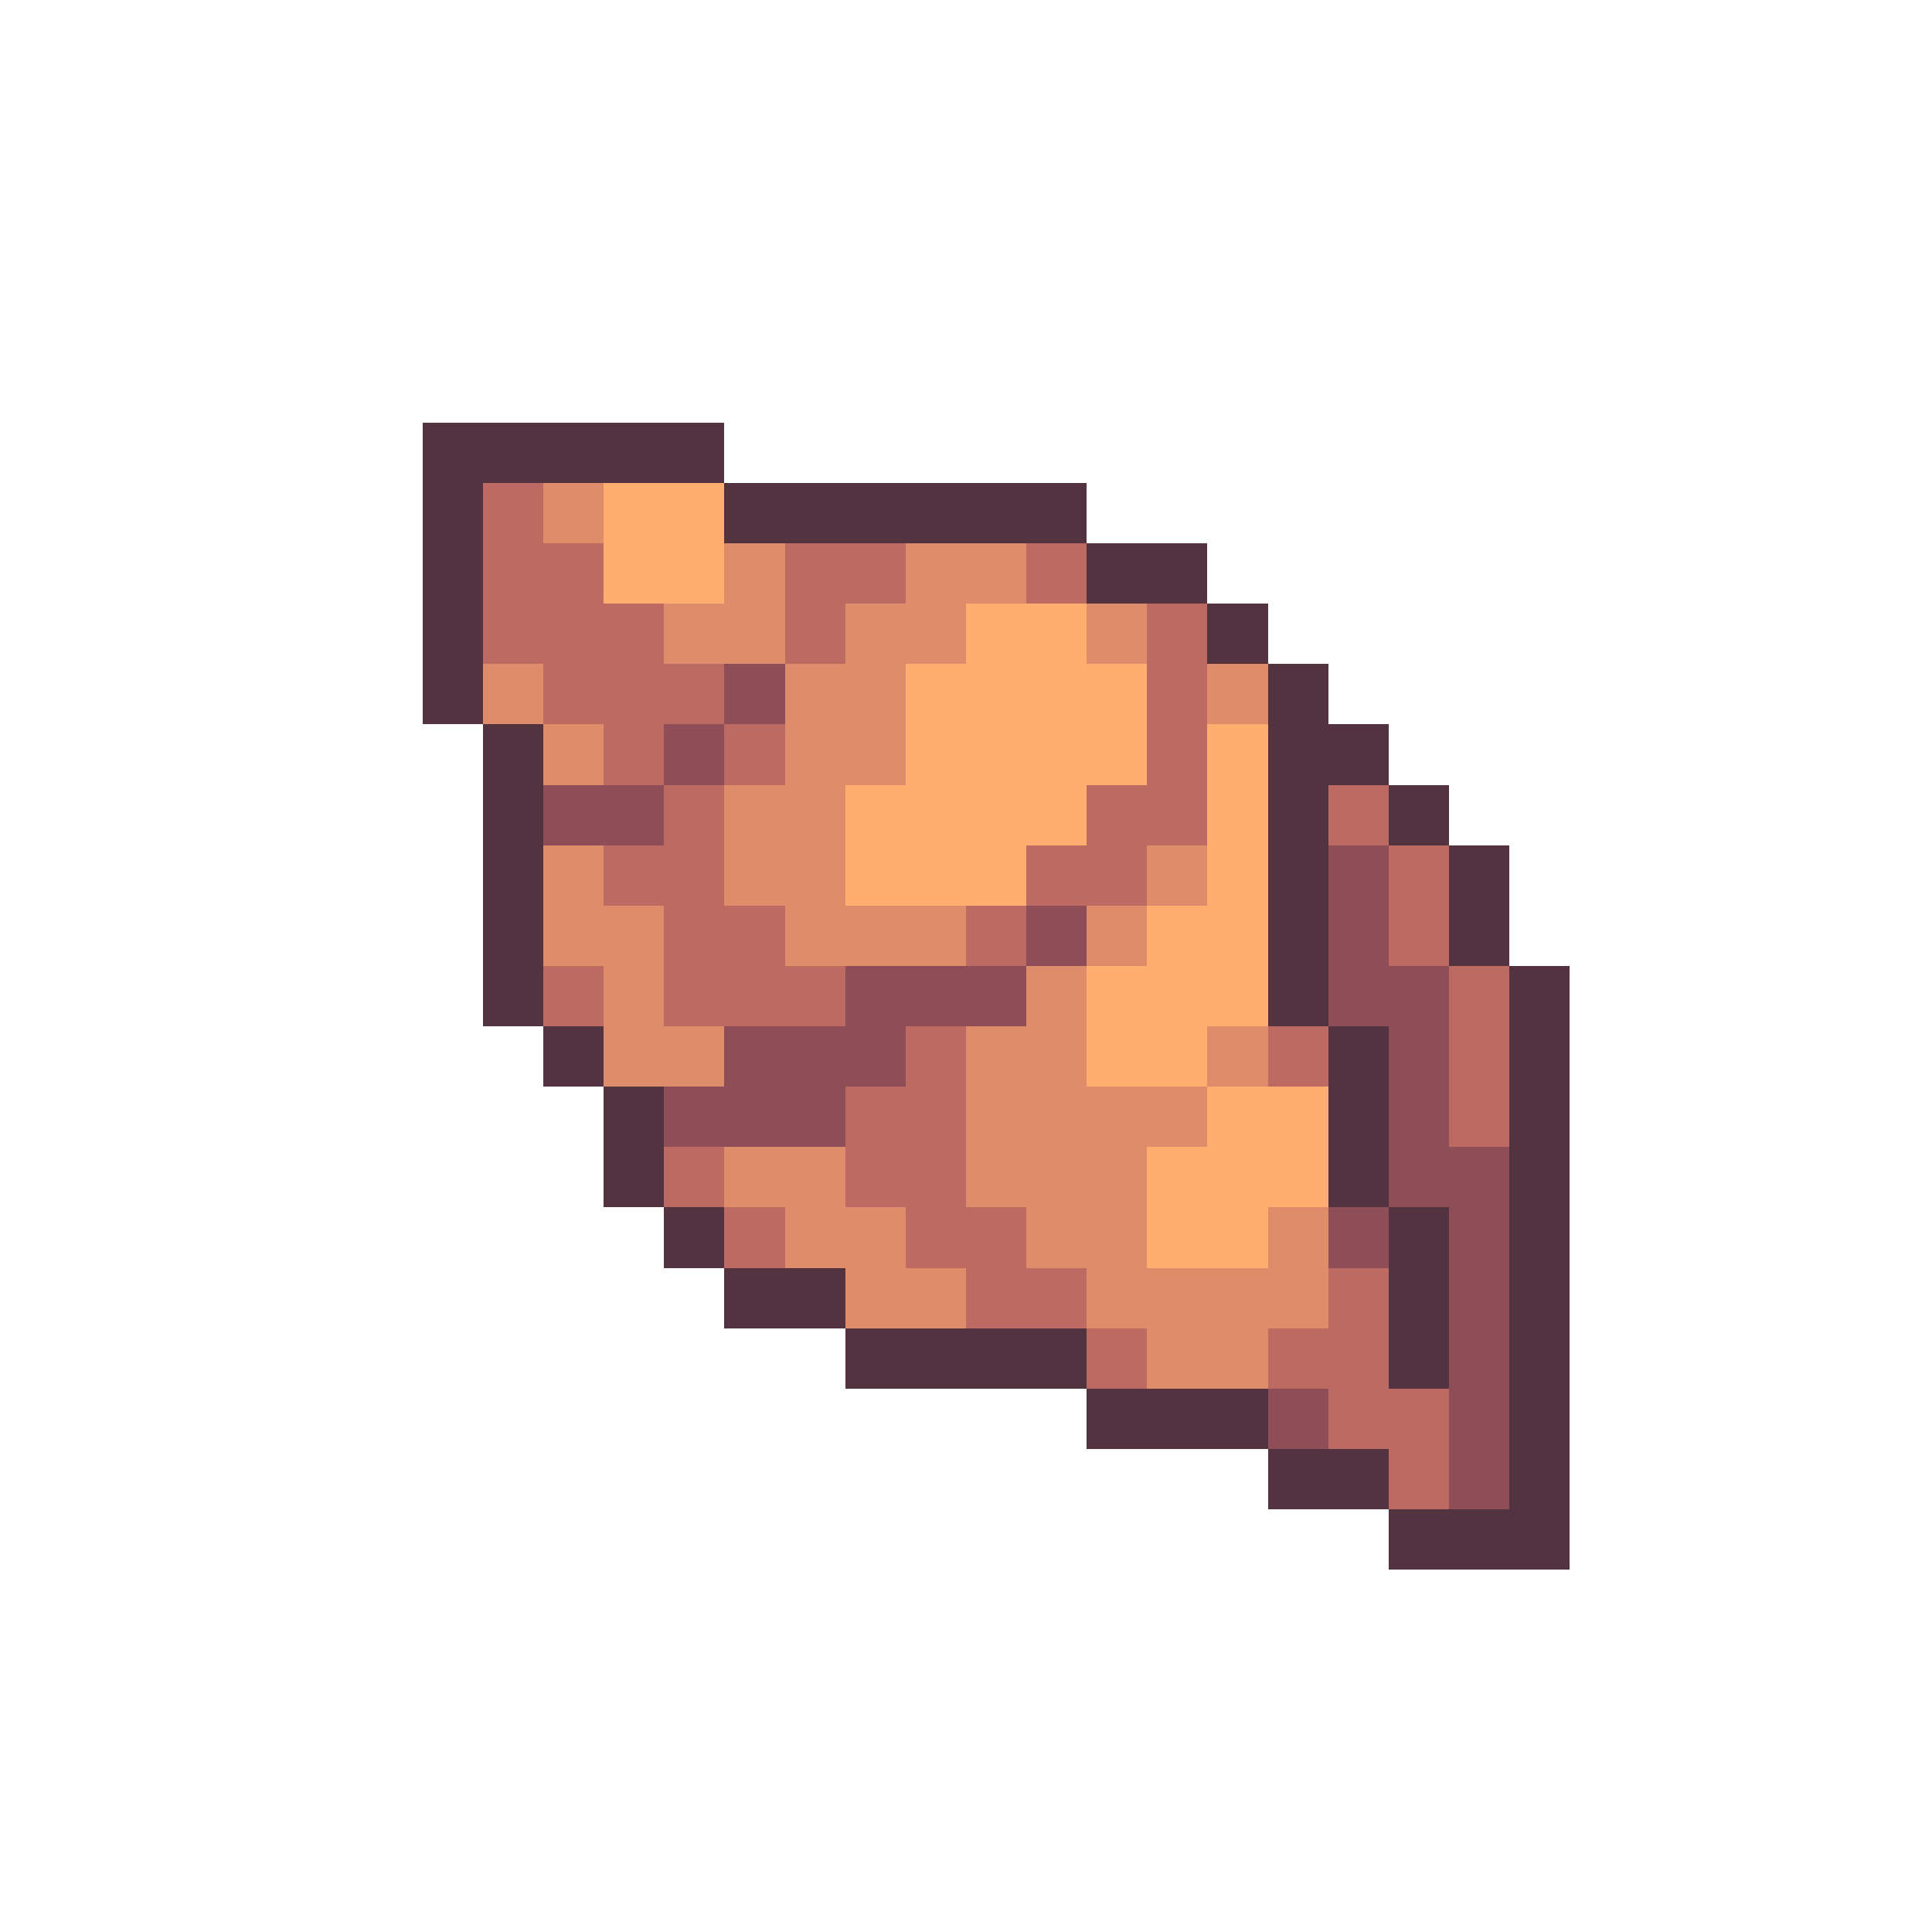
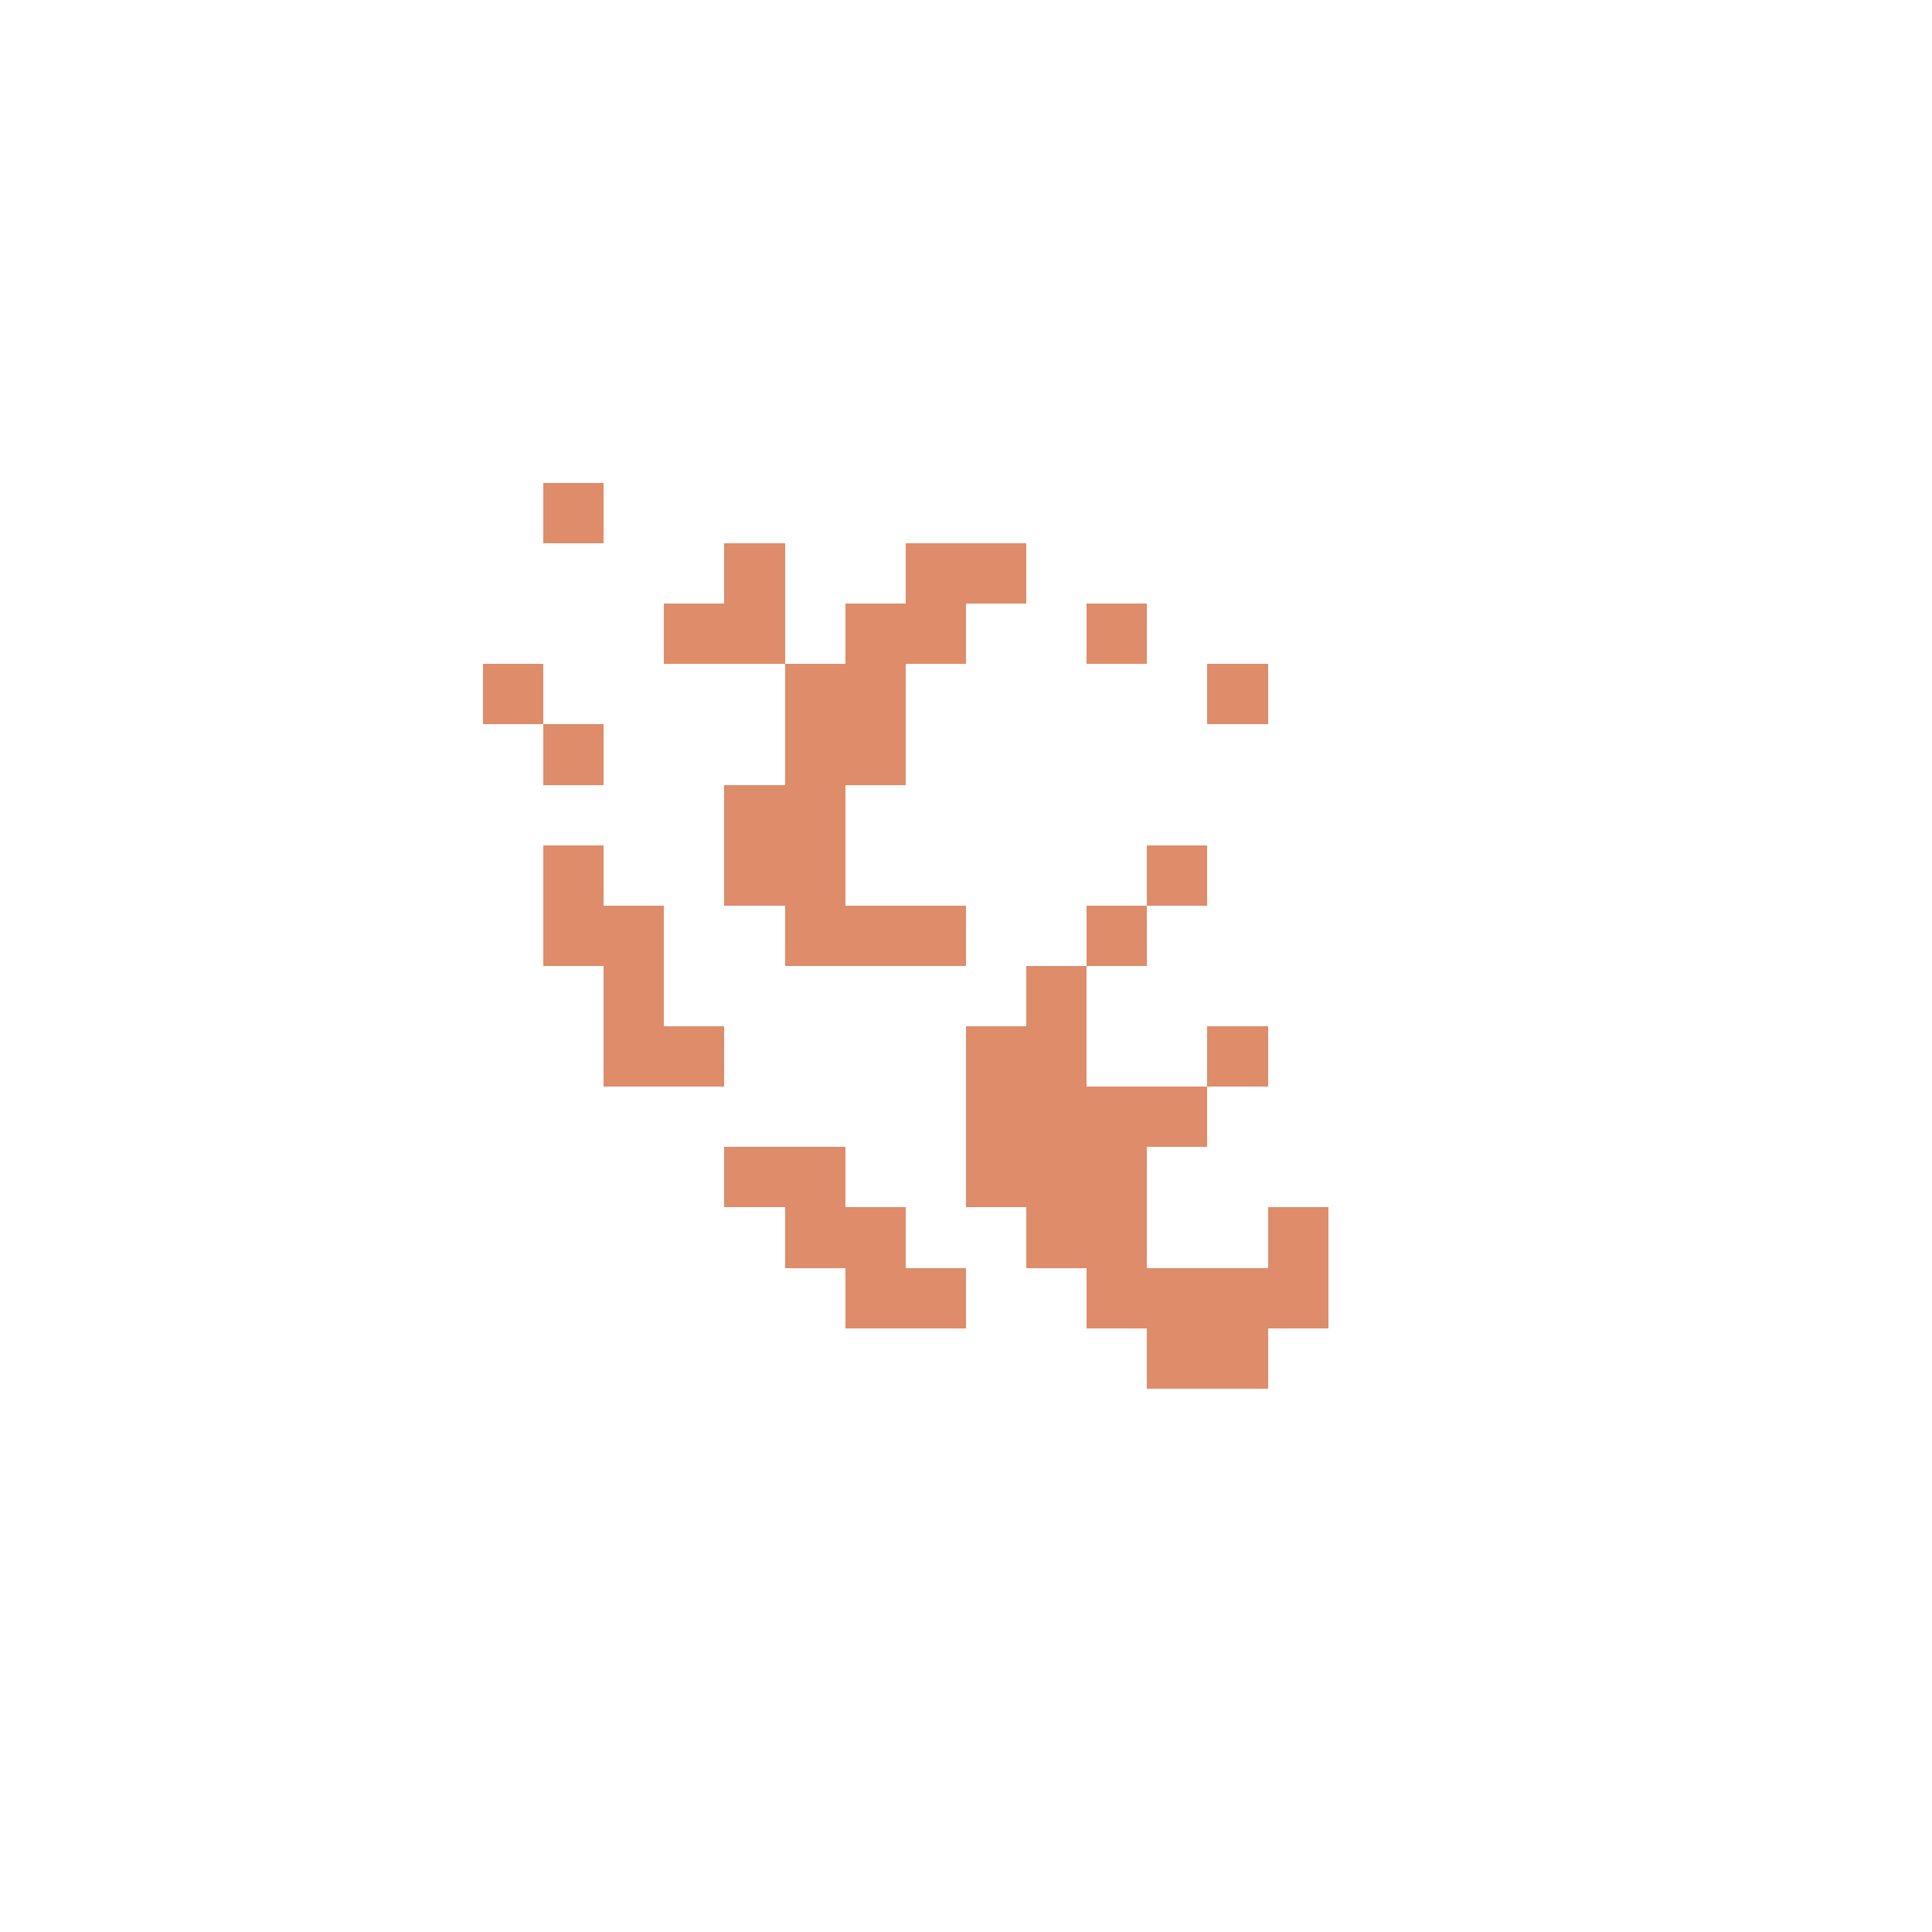
<svg xmlns="http://www.w3.org/2000/svg" viewBox="0 -0.5 32 32" shape-rendering="crispEdges">
-   <path stroke="#52333f" d="M7 7h5M7 8h1M12 8h6M7 9h1M18 9h2M7 10h1M20 10h1M7 11h1M21 11h1M8 12h1M21 12h2M8 13h1M21 13h1M23 13h1M8 14h1M21 14h1M24 14h1M8 15h1M21 15h1M24 15h1M8 16h1M21 16h1M25 16h1M9 17h1M22 17h1M25 17h1M10 18h1M22 18h1M25 18h1M10 19h1M22 19h1M25 19h1M11 20h1M23 20h1M25 20h1M12 21h2M23 21h1M25 21h1M14 22h4M23 22h1M25 22h1M18 23h3M25 23h1M21 24h2M25 24h1M23 25h3" />
-   <path stroke="#bd6a62" d="M8 8h1M8 9h2M13 9h2M17 9h1M8 10h3M13 10h1M19 10h1M9 11h3M19 11h1M10 12h1M12 12h1M19 12h1M11 13h1M18 13h2M22 13h1M10 14h2M17 14h2M23 14h1M11 15h2M16 15h1M23 15h1M9 16h1M11 16h3M24 16h1M15 17h1M21 17h1M24 17h1M14 18h2M24 18h1M11 19h1M14 19h2M12 20h1M15 20h2M16 21h2M22 21h1M18 22h1M21 22h2M22 23h2M23 24h1" />
  <path stroke="#de8c69" d="M9 8h1M12 9h1M15 9h2M11 10h2M14 10h2M18 10h1M8 11h1M13 11h2M20 11h1M9 12h1M13 12h2M12 13h2M9 14h1M12 14h2M19 14h1M9 15h2M13 15h3M18 15h1M10 16h1M17 16h1M10 17h2M16 17h2M20 17h1M16 18h4M12 19h2M16 19h3M13 20h2M17 20h2M21 20h1M14 21h2M18 21h4M19 22h2" />
-   <path stroke="#ffae70" d="M10 8h2M10 9h2M16 10h2M15 11h4M15 12h4M20 12h1M14 13h4M20 13h1M14 14h3M20 14h1M19 15h2M18 16h3M18 17h2M20 18h2M19 19h3M19 20h2" />
-   <path stroke="#8f4d57" d="M12 11h1M11 12h1M9 13h2M22 14h1M17 15h1M22 15h1M14 16h3M22 16h2M12 17h3M23 17h1M11 18h3M23 18h1M23 19h2M22 20h1M24 20h1M24 21h1M24 22h1M21 23h1M24 23h1M24 24h1" />
</svg>